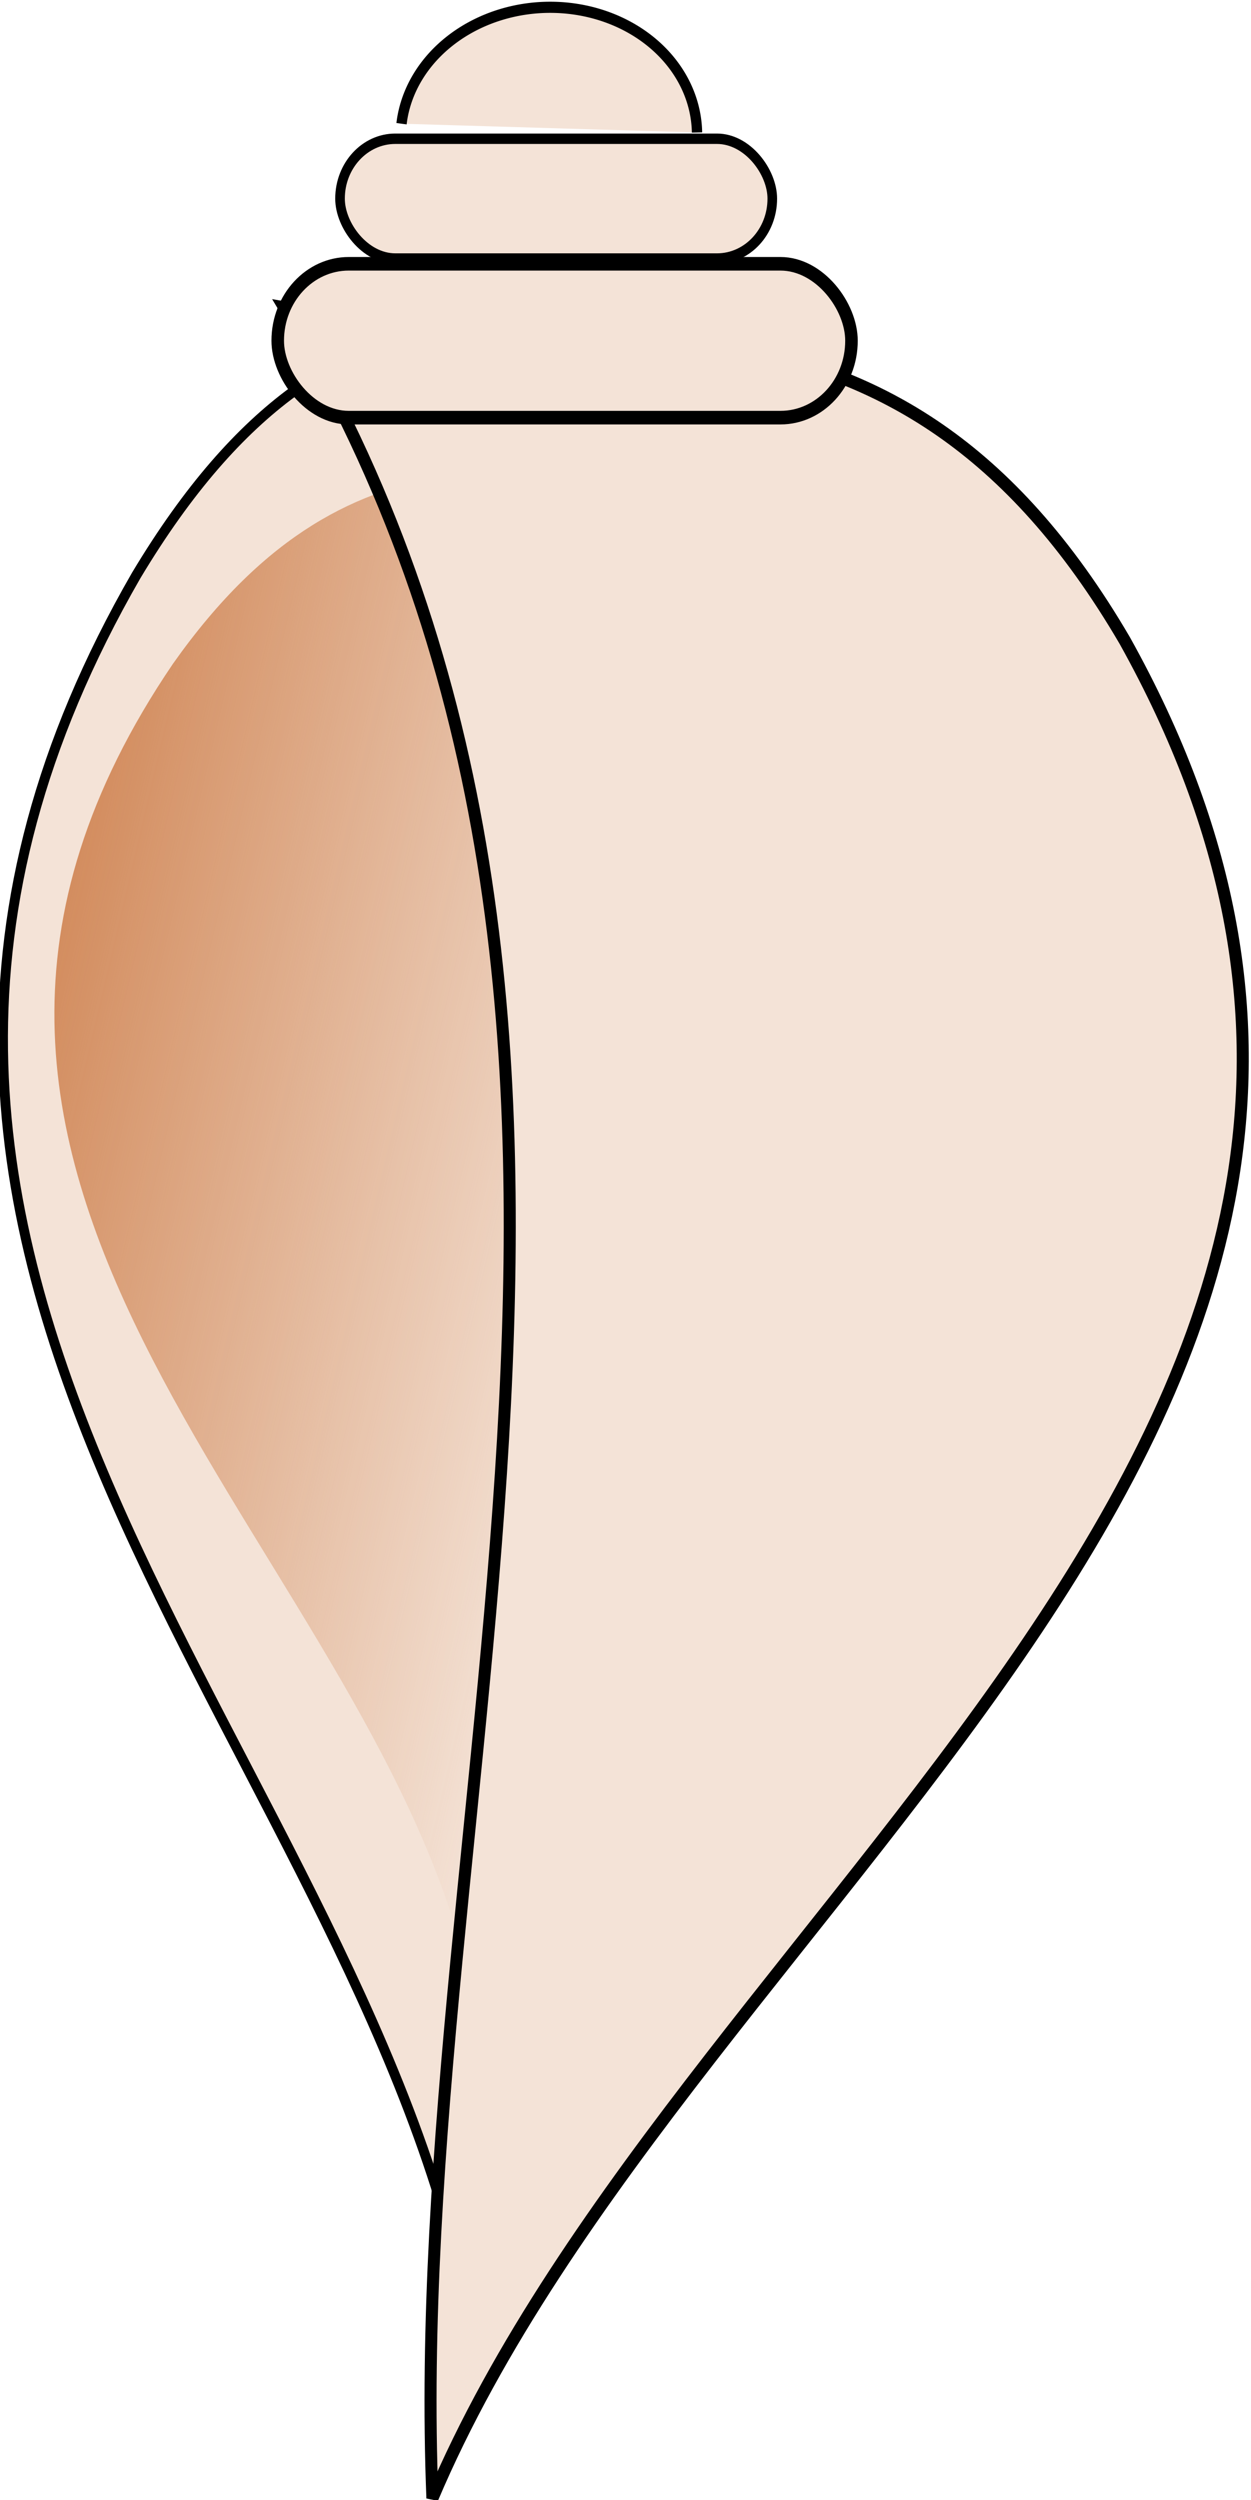
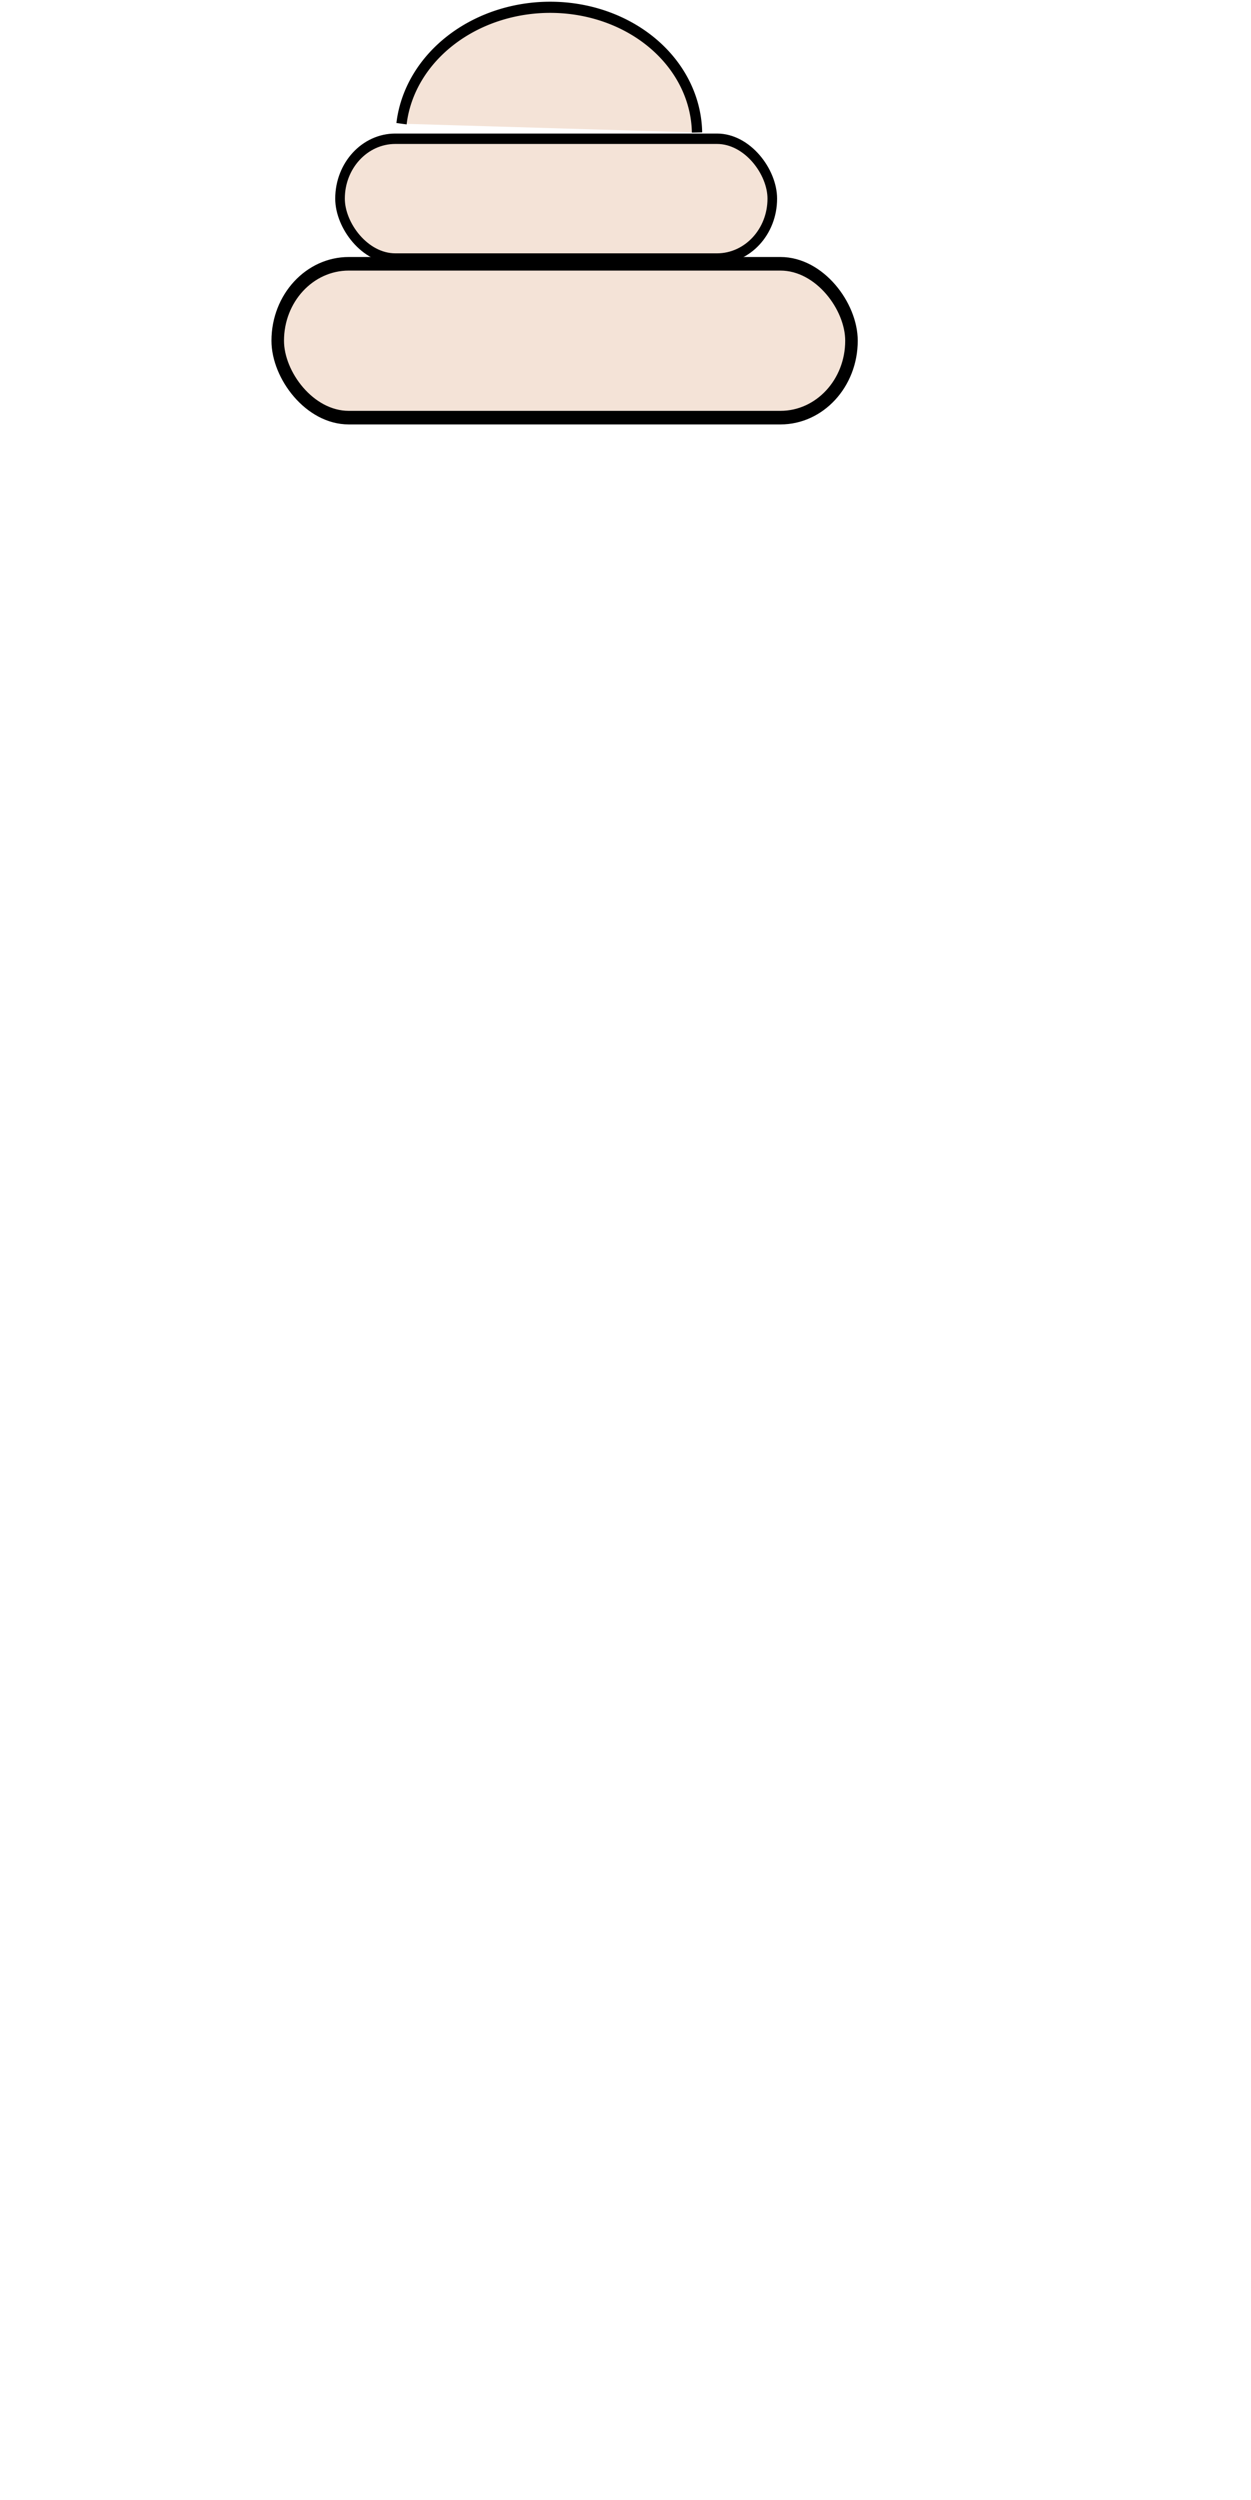
<svg xmlns="http://www.w3.org/2000/svg" width="28.423mm" height="56.778mm" version="1.1" viewBox="0 0 100.71 201.18">
  <defs>
    <linearGradient id="a" x1="250.31" x2="313.28" y1="268.02" y2="268.02" gradientUnits="userSpaceOnUse">
      <stop stop-color="#d38d5f" offset="0" />
      <stop stop-color="#d38d5f" stop-opacity="0" offset="1" />
    </linearGradient>
  </defs>
  <g transform="translate(-446.79 -394.63)">
    <g transform="matrix(.797 0 0 .848 258.31 257.89)">
      <g transform="matrix(.97 .243 -.243 .97 61.955 -59.787)" fill-rule="evenodd">
-         <path d="m307.2 180.71c-21.981 9.381-45.154 3.733-57.564 40.921-22.755 72.35 45.389 100.22 71.132 148.85-5.676-59.8-36.377-124.17-13.569-189.77z" fill="#f4e3d7" stroke="#000" stroke-width=".994px" />
-         <path d="m307.32 195.82c-19.678 7.855-39.932 4.278-52.051 33.05-22.354 55.934 36.848 75.049 58.008 111.34-3.112-45.457-28.144-93.606-5.957-144.39z" fill="url(#a)" />
-         <path d="m258 193.36c31.667-2.455 58.333-20.656 90 10 59.864 60.393-13.683 125.23-25 188-18.724-63.152-7.989-144.42-65-198z" fill="#f4e3d7" stroke="#000" stroke-width="1.216px" />
+         <path d="m307.32 195.82z" fill="url(#a)" />
      </g>
      <g transform="matrix(.855 0 0 .87 41.718 30.579)" fill="#f4e3d7" stroke="#000">
        <path transform="matrix(1 -.02 -.02 -1 0 0)" d="m306.73-170.78a17.5 14 0 0 1-16.465 13.975 17.5 14 0 0 1-18.413-12.322" stroke-width="1.216" />
        <rect x="267.97" y="165.33" width="51.067" height="13.067" ry="6.534" stroke-width="1.134" />
        <rect x="260.61" y="178.97" width="67.782" height="16.782" ry="8.391" stroke-width="1.481" />
      </g>
    </g>
  </g>
</svg>